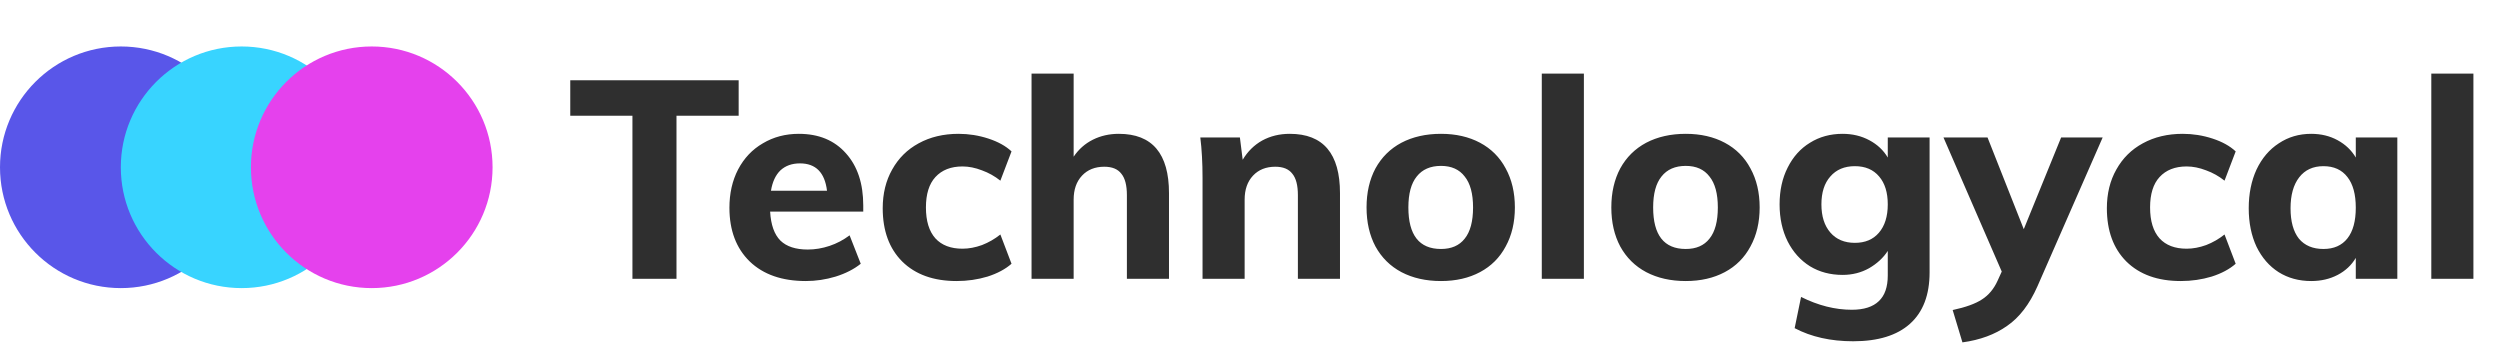
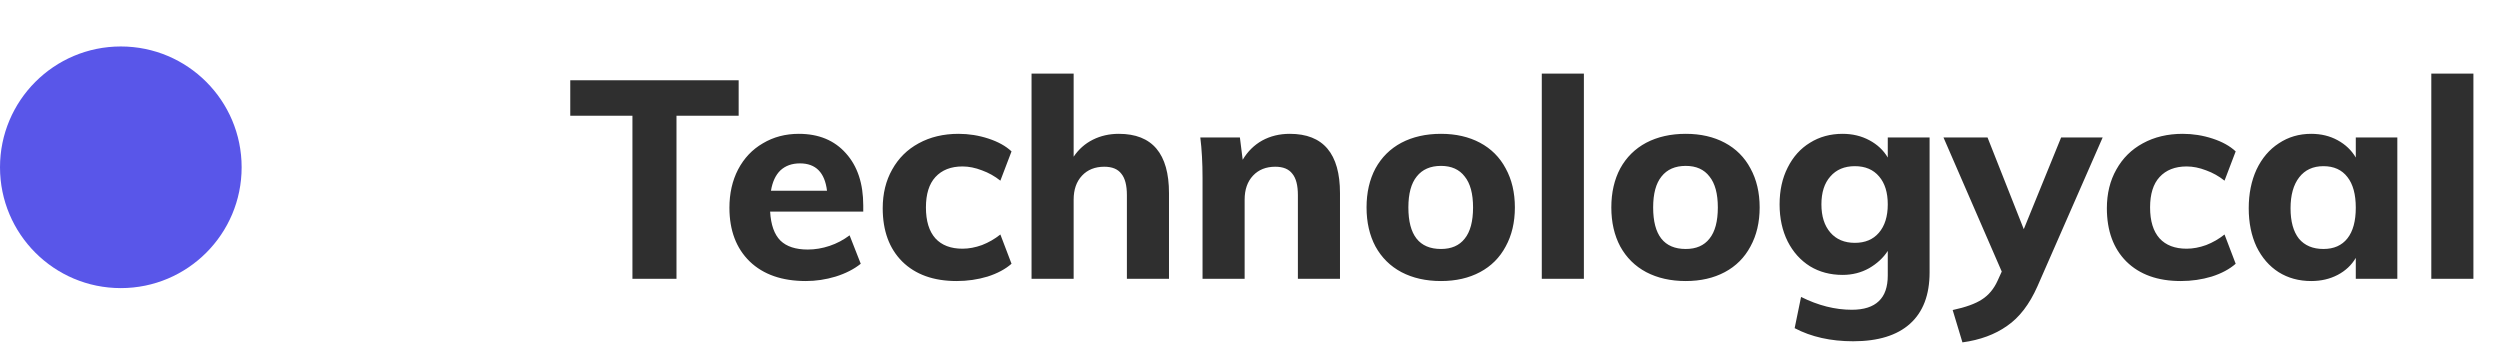
<svg xmlns="http://www.w3.org/2000/svg" width="269" height="38" viewBox="0 0 269 38" fill="none">
  <path d="M68.05 12.45H61.36V8.64H79.48V12.45H72.79V30H68.05V12.45ZM92.886 22.77H82.866C82.946 24.19 83.316 25.23 83.976 25.89C84.636 26.53 85.616 26.85 86.916 26.85C87.696 26.85 88.476 26.72 89.256 26.46C90.036 26.2 90.756 25.82 91.416 25.32L92.616 28.38C91.896 28.96 90.996 29.42 89.916 29.76C88.856 30.08 87.786 30.24 86.706 30.24C84.146 30.24 82.136 29.54 80.676 28.14C79.216 26.72 78.486 24.79 78.486 22.35C78.486 20.81 78.796 19.44 79.416 18.24C80.056 17.02 80.946 16.08 82.086 15.42C83.226 14.74 84.516 14.4 85.956 14.4C88.096 14.4 89.786 15.1 91.026 16.5C92.266 17.88 92.886 19.75 92.886 22.11V22.77ZM86.076 17.58C85.216 17.58 84.516 17.83 83.976 18.33C83.456 18.83 83.116 19.56 82.956 20.52H88.986C88.746 18.56 87.776 17.58 86.076 17.58ZM102.93 30.24C100.45 30.24 98.5 29.54 97.08 28.14C95.68 26.74 94.98 24.83 94.98 22.41C94.98 20.83 95.32 19.44 96 18.24C96.68 17.02 97.63 16.08 98.85 15.42C100.09 14.74 101.52 14.4 103.14 14.4C104.24 14.4 105.31 14.57 106.35 14.91C107.39 15.25 108.22 15.71 108.84 16.29L107.64 19.44C107.04 18.96 106.38 18.59 105.66 18.33C104.94 18.05 104.24 17.91 103.56 17.91C102.32 17.91 101.35 18.29 100.65 19.05C99.97 19.79 99.63 20.88 99.63 22.32C99.63 23.78 99.97 24.89 100.65 25.65C101.33 26.39 102.3 26.76 103.56 26.76C104.24 26.76 104.94 26.63 105.66 26.37C106.38 26.09 107.04 25.71 107.64 25.23L108.84 28.38C108.18 28.96 107.32 29.42 106.26 29.76C105.2 30.08 104.09 30.24 102.93 30.24ZM120.384 14.4C123.984 14.4 125.784 16.53 125.784 20.79V30H121.254V21C121.254 19.94 121.054 19.17 120.654 18.69C120.274 18.19 119.664 17.94 118.824 17.94C117.824 17.94 117.024 18.26 116.424 18.9C115.824 19.54 115.524 20.4 115.524 21.48V30H110.994V7.92H115.524V16.86C116.064 16.06 116.754 15.45 117.594 15.03C118.434 14.61 119.364 14.4 120.384 14.4ZM138.783 14.4C142.383 14.4 144.183 16.53 144.183 20.79V30H139.653V21C139.653 19.94 139.453 19.17 139.053 18.69C138.673 18.19 138.063 17.94 137.223 17.94C136.223 17.94 135.423 18.26 134.823 18.9C134.223 19.54 133.923 20.4 133.923 21.48V30H129.393V19.14C129.393 17.52 129.313 16.07 129.153 14.79H133.413L133.713 17.19C134.253 16.29 134.953 15.6 135.813 15.12C136.693 14.64 137.683 14.4 138.783 14.4ZM155.051 30.24C153.431 30.24 152.011 29.92 150.791 29.28C149.591 28.64 148.661 27.72 148.001 26.52C147.361 25.32 147.041 23.92 147.041 22.32C147.041 20.72 147.361 19.32 148.001 18.12C148.661 16.92 149.591 16 150.791 15.36C152.011 14.72 153.431 14.4 155.051 14.4C156.651 14.4 158.051 14.72 159.251 15.36C160.451 16 161.371 16.92 162.011 18.12C162.671 19.32 163.001 20.72 163.001 22.32C163.001 23.92 162.671 25.32 162.011 26.52C161.371 27.72 160.451 28.64 159.251 29.28C158.051 29.92 156.651 30.24 155.051 30.24ZM155.051 26.79C156.171 26.79 157.021 26.42 157.601 25.68C158.201 24.94 158.501 23.82 158.501 22.32C158.501 20.84 158.201 19.73 157.601 18.99C157.021 18.23 156.171 17.85 155.051 17.85C153.911 17.85 153.041 18.23 152.441 18.99C151.841 19.73 151.541 20.84 151.541 22.32C151.541 25.3 152.711 26.79 155.051 26.79ZM165.896 7.92H170.426V30H165.896V7.92ZM181.389 30.24C179.769 30.24 178.349 29.92 177.129 29.28C175.929 28.64 174.999 27.72 174.339 26.52C173.699 25.32 173.379 23.92 173.379 22.32C173.379 20.72 173.699 19.32 174.339 18.12C174.999 16.92 175.929 16 177.129 15.36C178.349 14.72 179.769 14.4 181.389 14.4C182.989 14.4 184.389 14.72 185.589 15.36C186.789 16 187.709 16.92 188.349 18.12C189.009 19.32 189.339 20.72 189.339 22.32C189.339 23.92 189.009 25.32 188.349 26.52C187.709 27.72 186.789 28.64 185.589 29.28C184.389 29.92 182.989 30.24 181.389 30.24ZM181.389 26.79C182.509 26.79 183.359 26.42 183.939 25.68C184.539 24.94 184.839 23.82 184.839 22.32C184.839 20.84 184.539 19.73 183.939 18.99C183.359 18.23 182.509 17.85 181.389 17.85C180.249 17.85 179.379 18.23 178.779 18.99C178.179 19.73 177.879 20.84 177.879 22.32C177.879 25.3 179.049 26.79 181.389 26.79ZM207.624 14.79V29.31C207.624 31.73 206.924 33.57 205.524 34.83C204.124 36.09 202.084 36.72 199.404 36.72C196.984 36.72 194.884 36.25 193.104 35.31L193.794 31.95C195.634 32.87 197.454 33.33 199.254 33.33C200.554 33.33 201.524 33.02 202.164 32.4C202.804 31.8 203.124 30.88 203.124 29.64V27C202.644 27.74 201.974 28.36 201.114 28.86C200.254 29.34 199.304 29.58 198.264 29.58C196.944 29.58 195.774 29.27 194.754 28.65C193.734 28.01 192.934 27.12 192.354 25.98C191.774 24.82 191.484 23.49 191.484 21.99C191.484 20.49 191.774 19.17 192.354 18.03C192.934 16.87 193.734 15.98 194.754 15.36C195.774 14.72 196.944 14.4 198.264 14.4C199.324 14.4 200.284 14.63 201.144 15.09C202.004 15.55 202.664 16.17 203.124 16.95V14.79H207.624ZM199.584 26.13C200.684 26.13 201.544 25.77 202.164 25.05C202.804 24.31 203.124 23.29 203.124 21.99C203.124 20.71 202.814 19.71 202.194 18.99C201.574 18.25 200.704 17.88 199.584 17.88C198.464 17.88 197.584 18.25 196.944 18.99C196.304 19.71 195.984 20.71 195.984 21.99C195.984 23.27 196.304 24.28 196.944 25.02C197.584 25.76 198.464 26.13 199.584 26.13ZM226.248 14.79L219.228 30.81C218.368 32.75 217.278 34.17 215.958 35.07C214.658 35.99 213.058 36.58 211.158 36.84L210.108 33.36C211.508 33.06 212.558 32.68 213.258 32.22C213.978 31.76 214.538 31.09 214.938 30.21L215.388 29.22L209.118 14.79H213.858L217.758 24.66L221.778 14.79H226.248ZM234.649 30.24C232.169 30.24 230.219 29.54 228.799 28.14C227.399 26.74 226.699 24.83 226.699 22.41C226.699 20.83 227.039 19.44 227.719 18.24C228.399 17.02 229.349 16.08 230.569 15.42C231.809 14.74 233.239 14.4 234.859 14.4C235.959 14.4 237.029 14.57 238.069 14.91C239.109 15.25 239.939 15.71 240.559 16.29L239.359 19.44C238.759 18.96 238.099 18.59 237.379 18.33C236.659 18.05 235.959 17.91 235.279 17.91C234.039 17.91 233.069 18.29 232.369 19.05C231.689 19.79 231.349 20.88 231.349 22.32C231.349 23.78 231.689 24.89 232.369 25.65C233.049 26.39 234.019 26.76 235.279 26.76C235.959 26.76 236.659 26.63 237.379 26.37C238.099 26.09 238.759 25.71 239.359 25.23L240.559 28.38C239.899 28.96 239.039 29.42 237.979 29.76C236.919 30.08 235.809 30.24 234.649 30.24ZM257.953 14.79V30H253.483V27.75C253.023 28.53 252.373 29.14 251.533 29.58C250.693 30.02 249.743 30.24 248.683 30.24C247.363 30.24 246.193 29.92 245.173 29.28C244.173 28.64 243.383 27.73 242.803 26.55C242.243 25.35 241.963 23.97 241.963 22.41C241.963 20.85 242.243 19.46 242.803 18.24C243.383 17.02 244.183 16.08 245.203 15.42C246.223 14.74 247.383 14.4 248.683 14.4C249.743 14.4 250.693 14.63 251.533 15.09C252.373 15.55 253.023 16.17 253.483 16.95V14.79H257.953ZM250.003 26.79C251.123 26.79 251.983 26.41 252.583 25.65C253.183 24.89 253.483 23.79 253.483 22.35C253.483 20.91 253.183 19.81 252.583 19.05C251.983 18.27 251.123 17.88 250.003 17.88C248.883 17.88 248.013 18.28 247.393 19.08C246.773 19.88 246.463 20.99 246.463 22.41C246.463 23.83 246.763 24.92 247.363 25.68C247.983 26.42 248.863 26.79 250.003 26.79ZM261.609 7.92H266.139V30H261.609V7.92Z" fill="#2F2F2F" />
  <circle cx="13" cy="18" r="13" fill="#5956E9" />
-   <circle cx="26" cy="18" r="13" fill="#38D4FF" style="mix-blend-mode:multiply" />
-   <circle cx="40" cy="18" r="13" fill="#E541ED" style="mix-blend-mode:multiply" />
</svg>